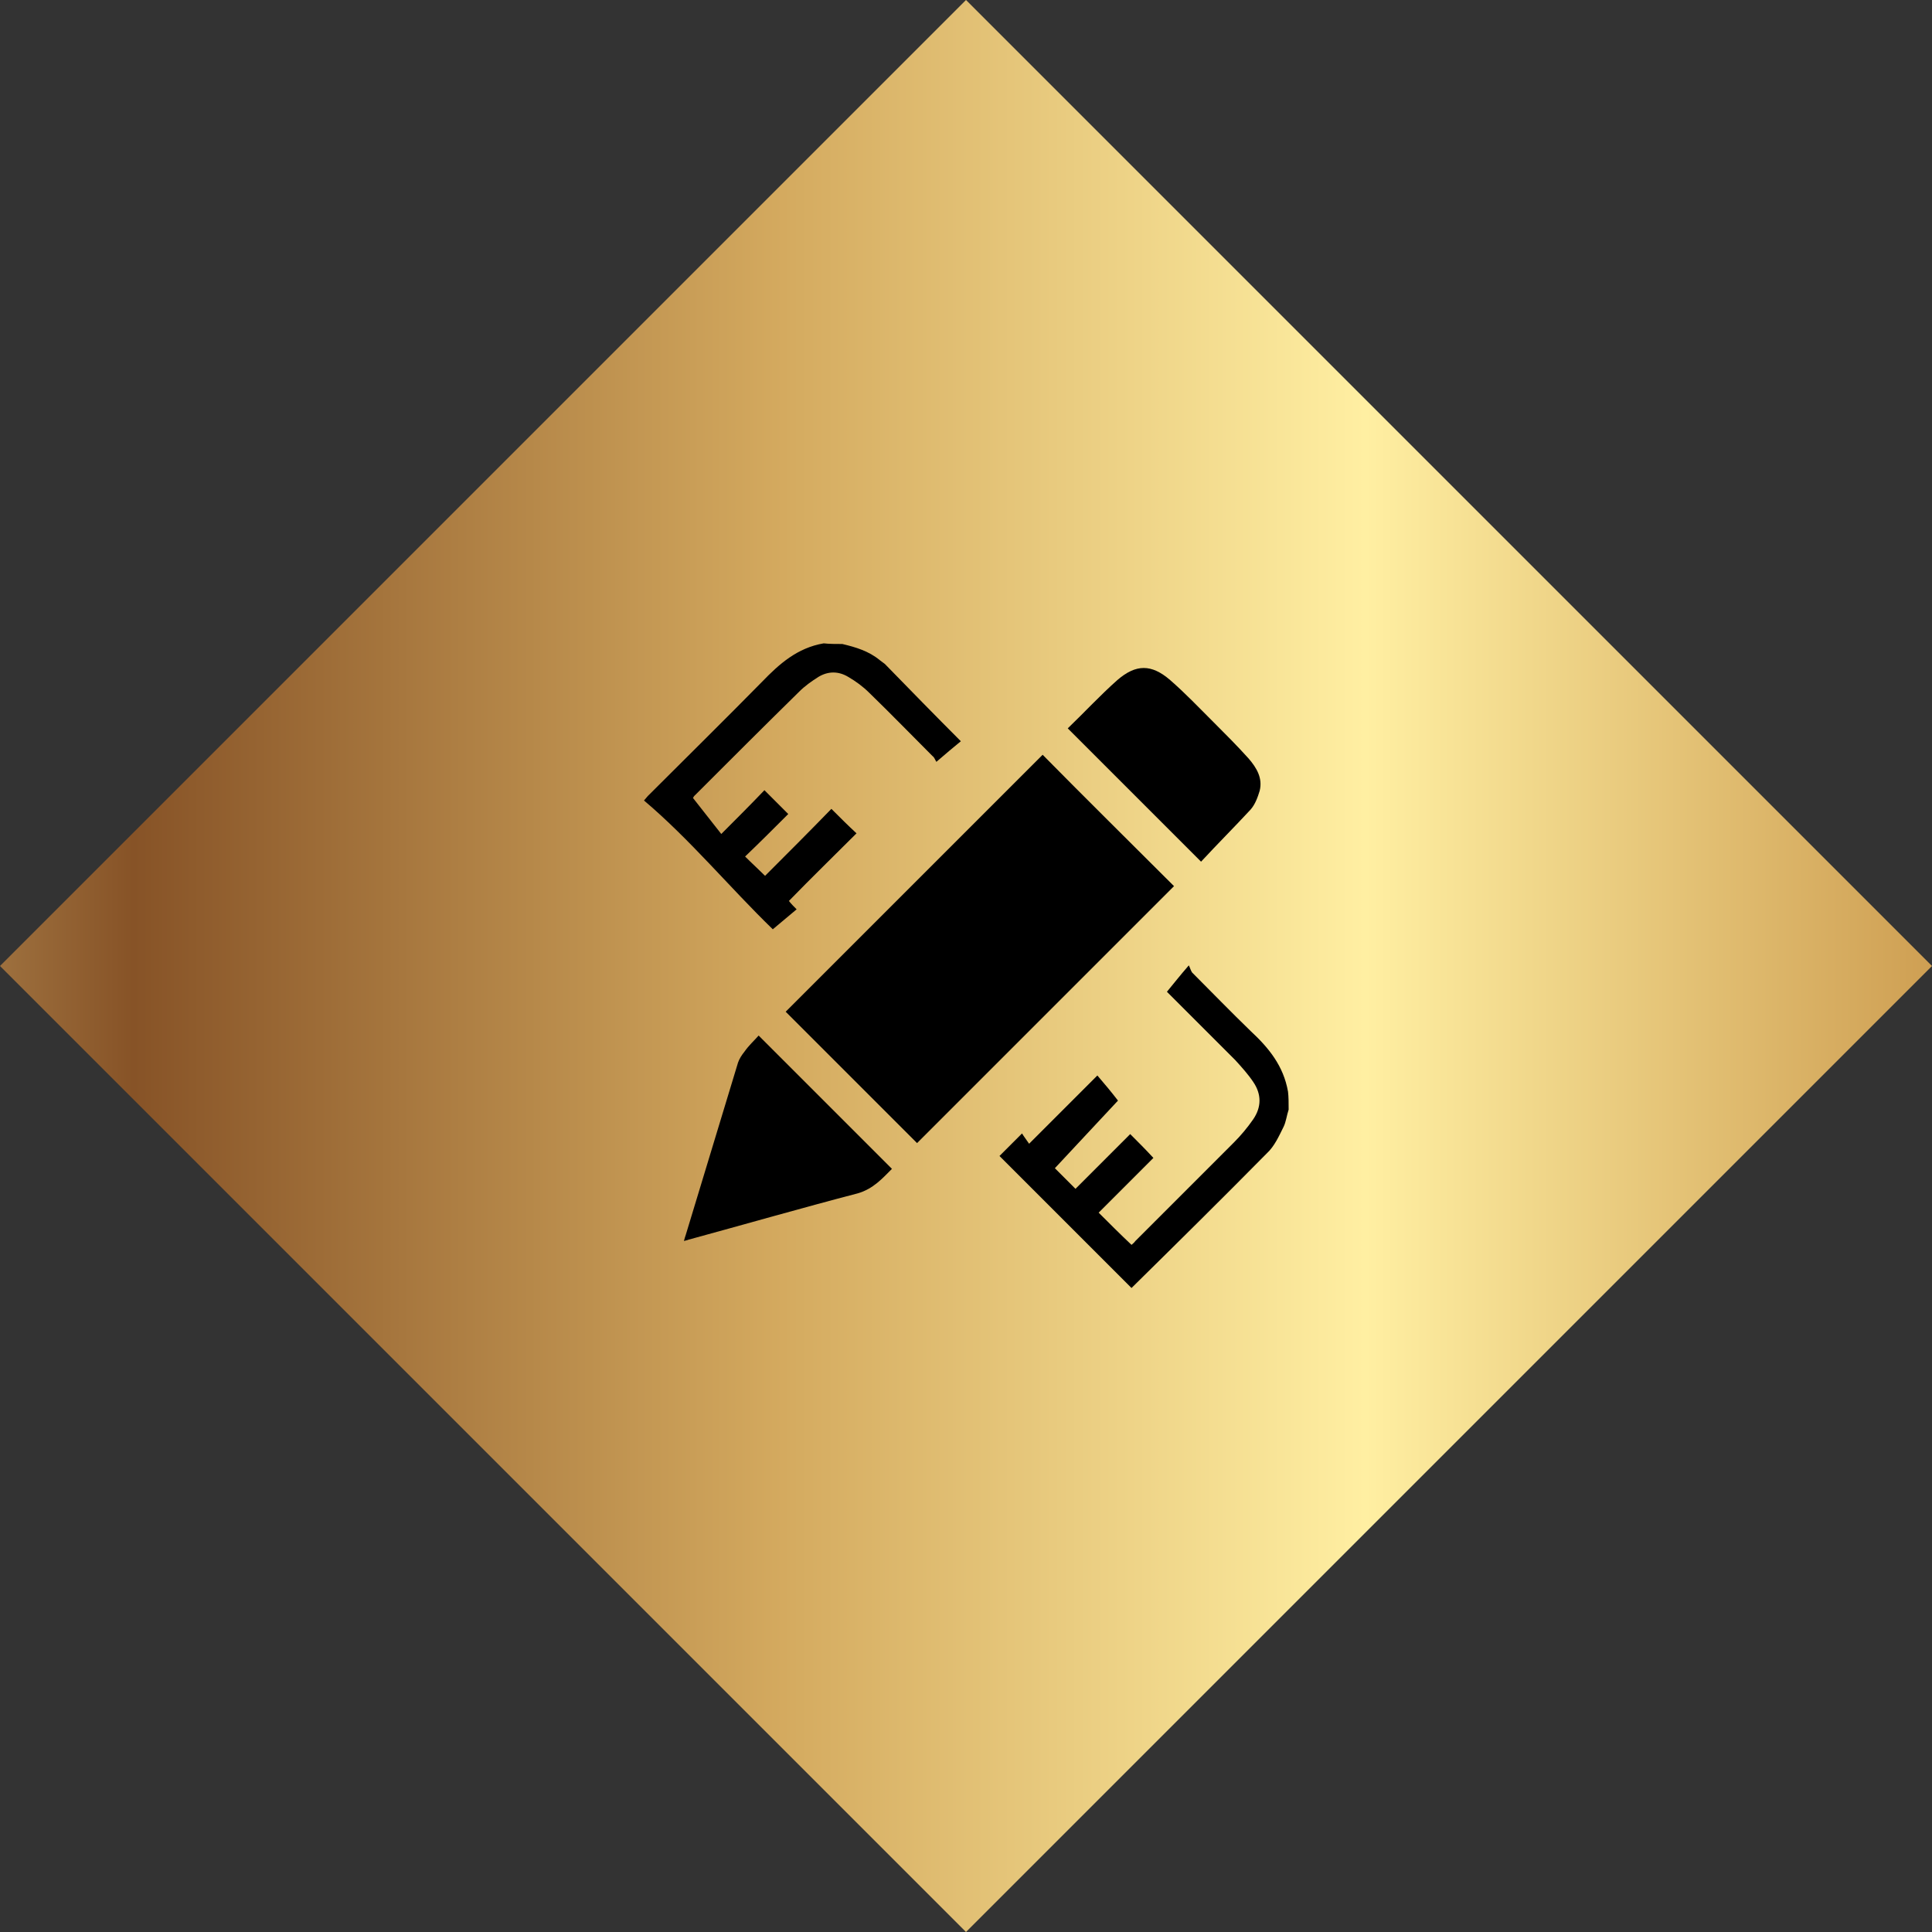
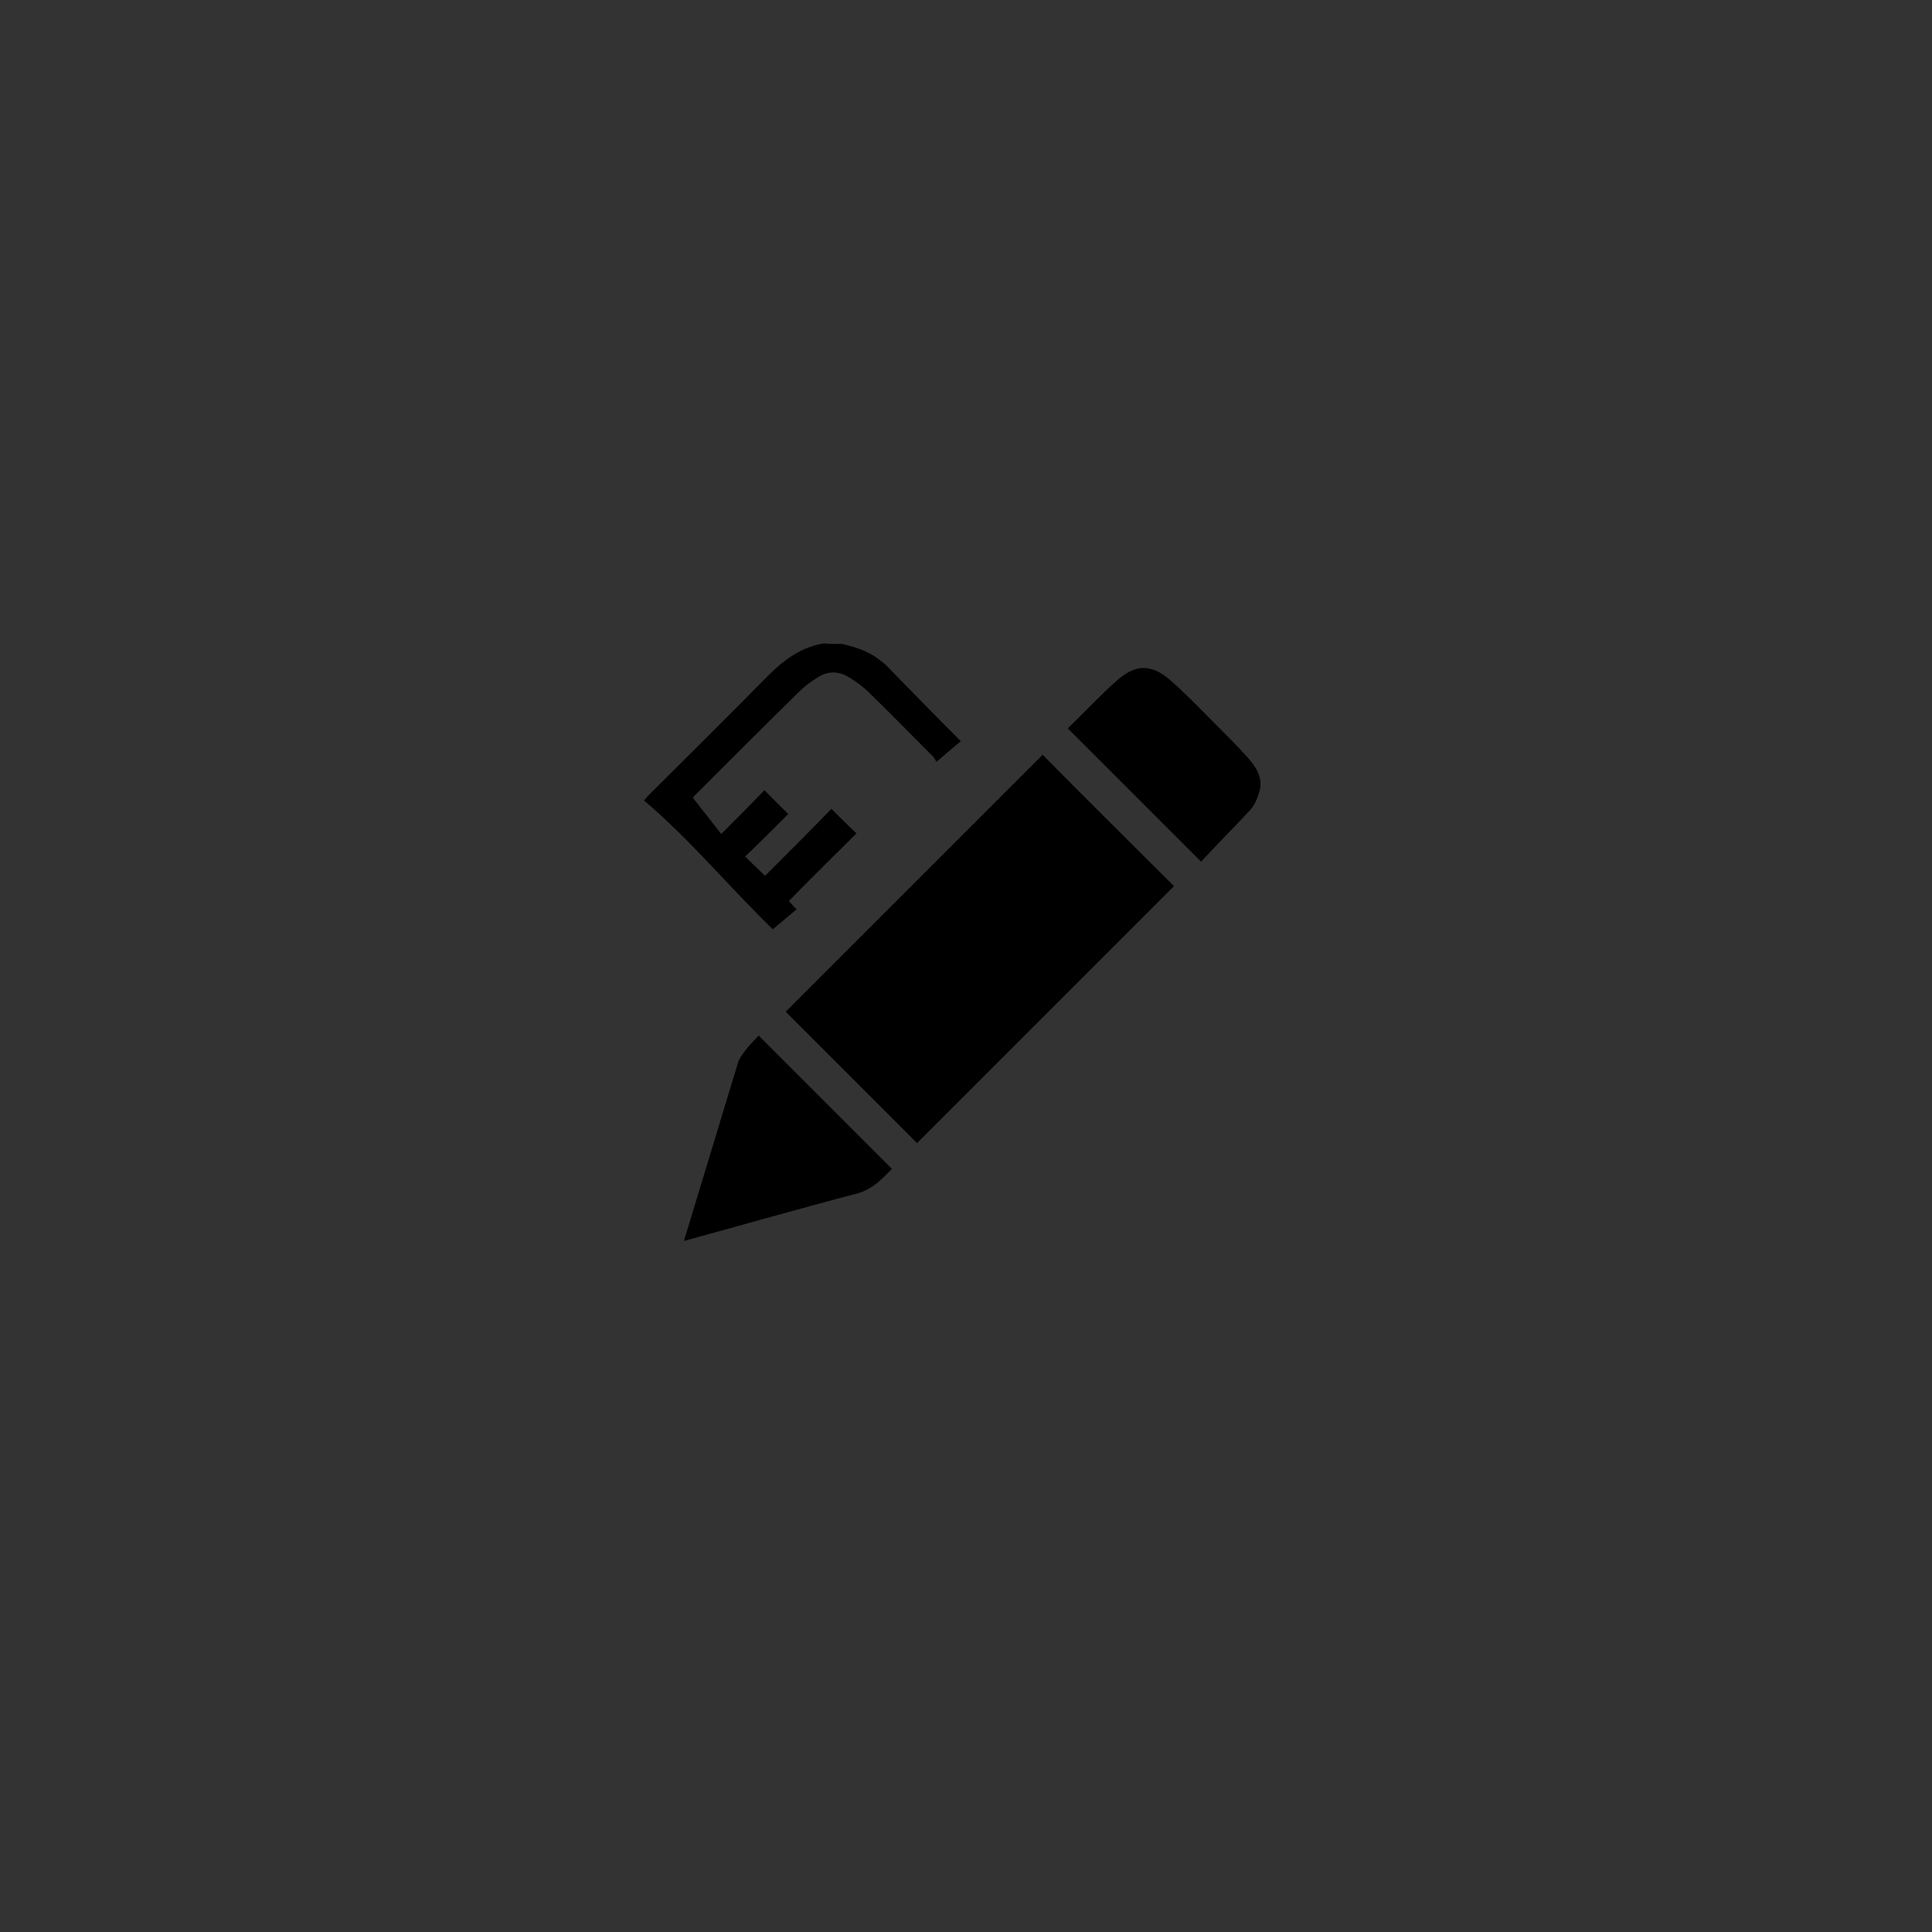
<svg xmlns="http://www.w3.org/2000/svg" xmlns:xlink="http://www.w3.org/1999/xlink" version="1.1" id="Layer_1" x="0px" y="0px" viewBox="0 0 300 300" style="enable-background:new 0 0 300 300;" xml:space="preserve">
  <rect x="0" y="0" width="300" height="300" fill="#333333" stroke="none" />
  <style type="text/css">
	.st0{clip-path:url(#SVGID_2_);fill:url(#XMLID_2_);}
</style>
  <g>
    <defs>
-       <path id="SVGID_1_" d="M150,0L0,150l150,150l150-150L150,0z" />
-     </defs>
+       </defs>
    <clipPath id="SVGID_2_">
      <use xlink:href="#SVGID_1_" style="overflow:visible;" />
    </clipPath>
    <linearGradient id="XMLID_2_" gradientUnits="userSpaceOnUse" x1="-90.416" y1="150" x2="390.416" y2="150" gradientTransform="matrix(1 0 0 -1 0 300)">
      <stop offset="0" style="stop-color:#FFEFA2" />
      <stop offset="0.231" style="stop-color:#875327" />
      <stop offset="0.441" style="stop-color:#D4AA5F" />
      <stop offset="0.629" style="stop-color:#FFEFA2" />
      <stop offset="0.839" style="stop-color:#C79347" />
      <stop offset="1" style="stop-color:#FFEFA2" />
    </linearGradient>
-     <polygon id="XMLID_4070_" class="st0" points="390.4,150 150,-90.4 -90.4,150 150,390.4  " />
  </g>
  <g>
-     <path d="M200.1,172.3c-0.3,0.9-0.4,1.9-0.8,2.7c-0.7,1.4-1.4,3-2.6,4.1c-7,7.1-14,14-21,20.9c-6.8-6.8-13.7-13.7-20.5-20.5   c1.1-1.1,2.3-2.3,3.5-3.5c0.3,0.5,0.7,1,1.1,1.6c3.5-3.5,7-7,10.6-10.6c1.2,1.4,2.2,2.6,3.2,3.9c-3.3,3.5-6.6,7.1-9.8,10.5   c1.1,1.1,2.1,2.1,3.2,3.2c2.8-2.8,5.7-5.7,8.5-8.5c1.2,1.2,2.4,2.4,3.6,3.7c-2.8,2.8-5.7,5.7-8.5,8.5c1.7,1.7,3.4,3.4,5.1,5   c0.1-0.1,0.4-0.3,0.6-0.6c5.1-5.1,10.2-10.2,15.3-15.3c1.1-1.1,2.1-2.3,3-3.6c1.3-1.9,1.3-3.9,0-5.8c-0.8-1.2-1.8-2.3-2.8-3.4   c-3.5-3.5-7-7-10.6-10.6c1-1.2,2-2.5,3.4-4.1c0.2,0.4,0.3,0.8,0.5,1.1c3,3,6,6.1,9.1,9.1c2.8,2.6,5.1,5.4,5.8,9.4   C200.1,170.3,200.1,171.3,200.1,172.3z" />
    <path d="M130.8,100c2.1,0.5,4.1,1.1,5.8,2.5c0.3,0.2,0.5,0.4,0.8,0.6c3.9,4,7.8,8,11.8,12c-1.1,0.9-2.3,1.9-3.8,3.2   c-0.2-0.3-0.3-0.7-0.6-0.9c-3.3-3.3-6.5-6.6-9.8-9.8c-1-1-2.1-1.8-3.3-2.5c-1.5-0.9-3.1-0.9-4.6,0c-1.1,0.7-2.1,1.4-3,2.3   c-5.5,5.4-10.9,10.8-16.3,16.2c-0.1,0.1-0.1,0.2-0.2,0.3c1.4,1.8,2.9,3.7,4.4,5.6c2.3-2.3,4.6-4.6,6.7-6.8c1.3,1.3,2.5,2.5,3.7,3.7   c-2.2,2.2-4.4,4.4-6.7,6.6c1.1,1.1,2.1,2,3.1,3c3.4-3.4,6.9-6.9,10.3-10.4c1.4,1.4,2.6,2.6,3.9,3.8c-3.4,3.4-7,6.9-10.5,10.5   c0.4,0.5,0.8,0.9,1.2,1.3c-1.2,1-2.4,2-3.7,3.1c-6.8-6.6-12.8-13.9-20-20c0.2-0.2,0.4-0.5,0.6-0.7c5.9-5.9,11.9-11.8,17.7-17.7   c2.7-2.8,5.5-5.3,9.6-6C128.8,100,129.8,100,130.8,100z" />
    <path d="M182.3,137.6c-13.3,13.3-26.6,26.6-39.9,39.9c-6.8-6.8-13.6-13.6-20.4-20.4c13.3-13.3,26.6-26.6,39.9-39.9   C168.6,124,175.5,130.8,182.3,137.6z" />
    <path d="M117.8,160.8c7,7,13.8,13.8,20.7,20.7c-1.5,1.5-2.9,3.1-5.3,3.8c-8.8,2.3-17.5,4.8-26.3,7.2c-0.2,0.1-0.4,0.1-0.7,0.2   c0.1-0.4,0.2-0.7,0.3-1c2.7-8.9,5.4-17.8,8.1-26.7c0.2-0.6,0.6-1.2,1-1.7C116.3,162.3,117.1,161.6,117.8,160.8z" />
    <path d="M186.5,133.8c-7-7-13.8-13.8-20.7-20.7c0,0.1,0,0,0,0c2.6-2.5,5-5.1,7.7-7.5c2.9-2.5,5.3-2.5,8.2,0c2.3,2,4.5,4.3,6.7,6.5   c1.9,1.9,3.7,3.7,5.5,5.7c1.2,1.4,2.2,3,1.7,5c-0.3,1-0.7,2.1-1.4,2.9C191.7,128.4,189,131.1,186.5,133.8z" />
  </g>
</svg>